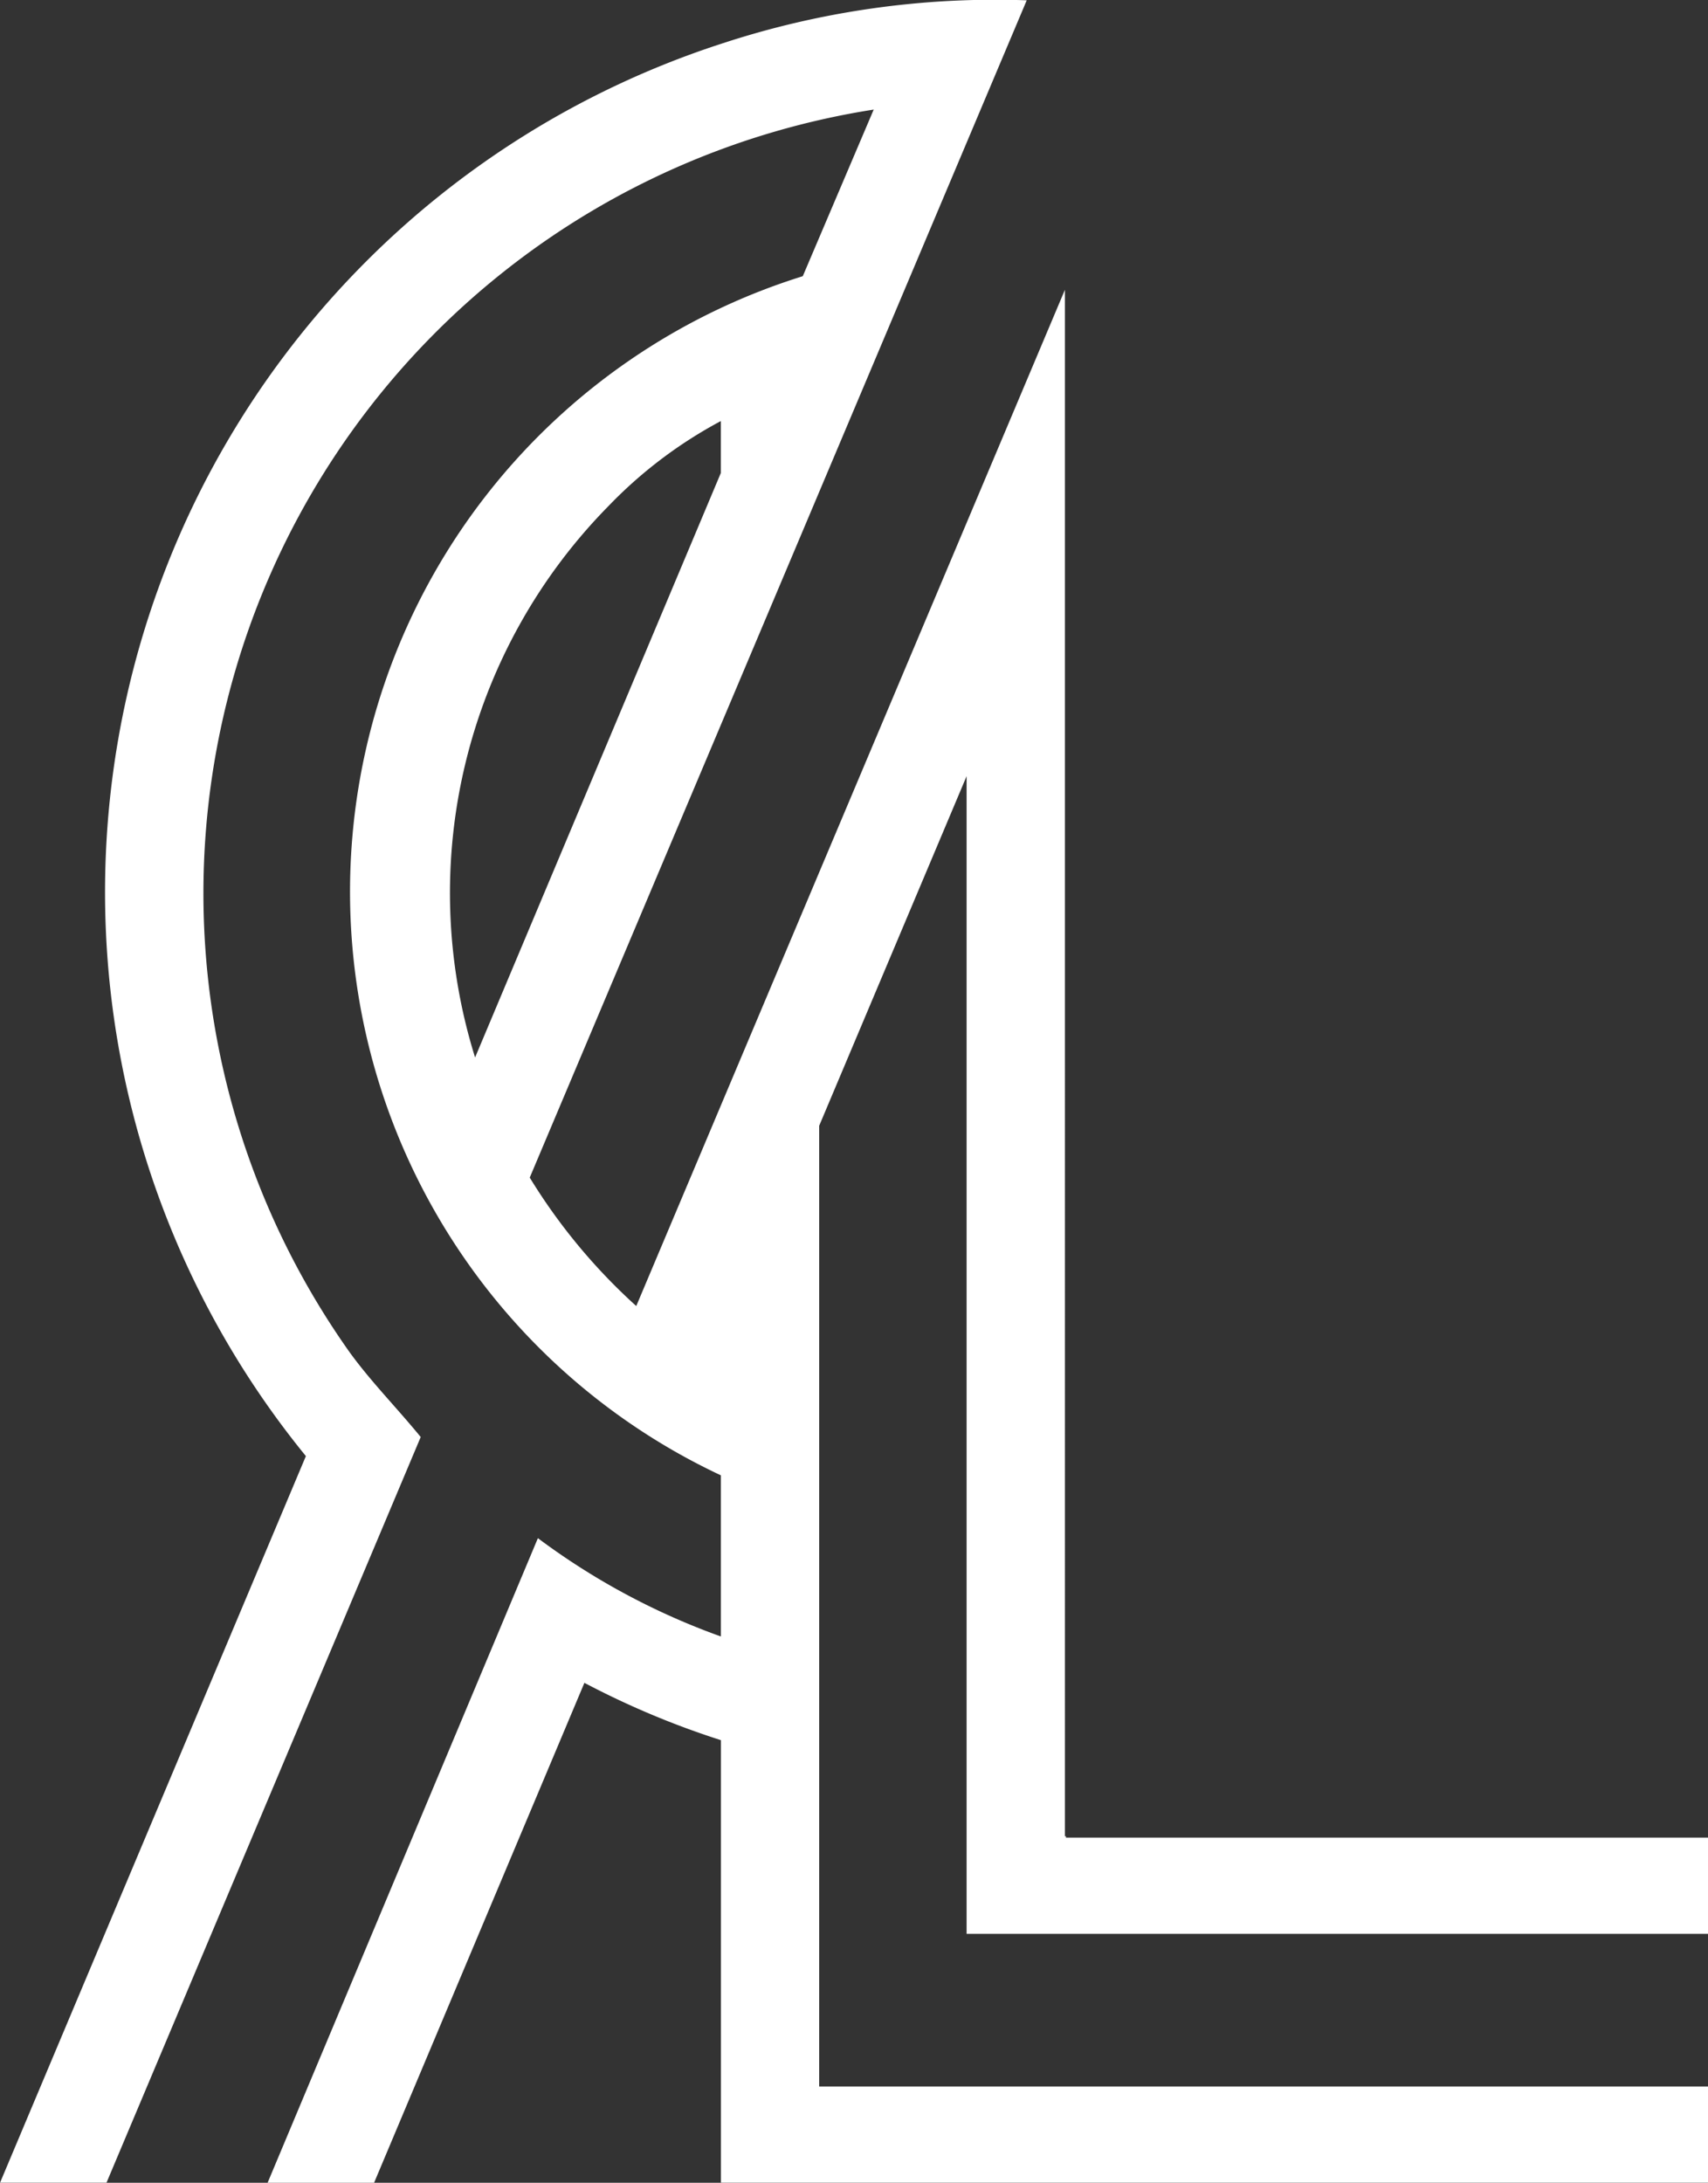
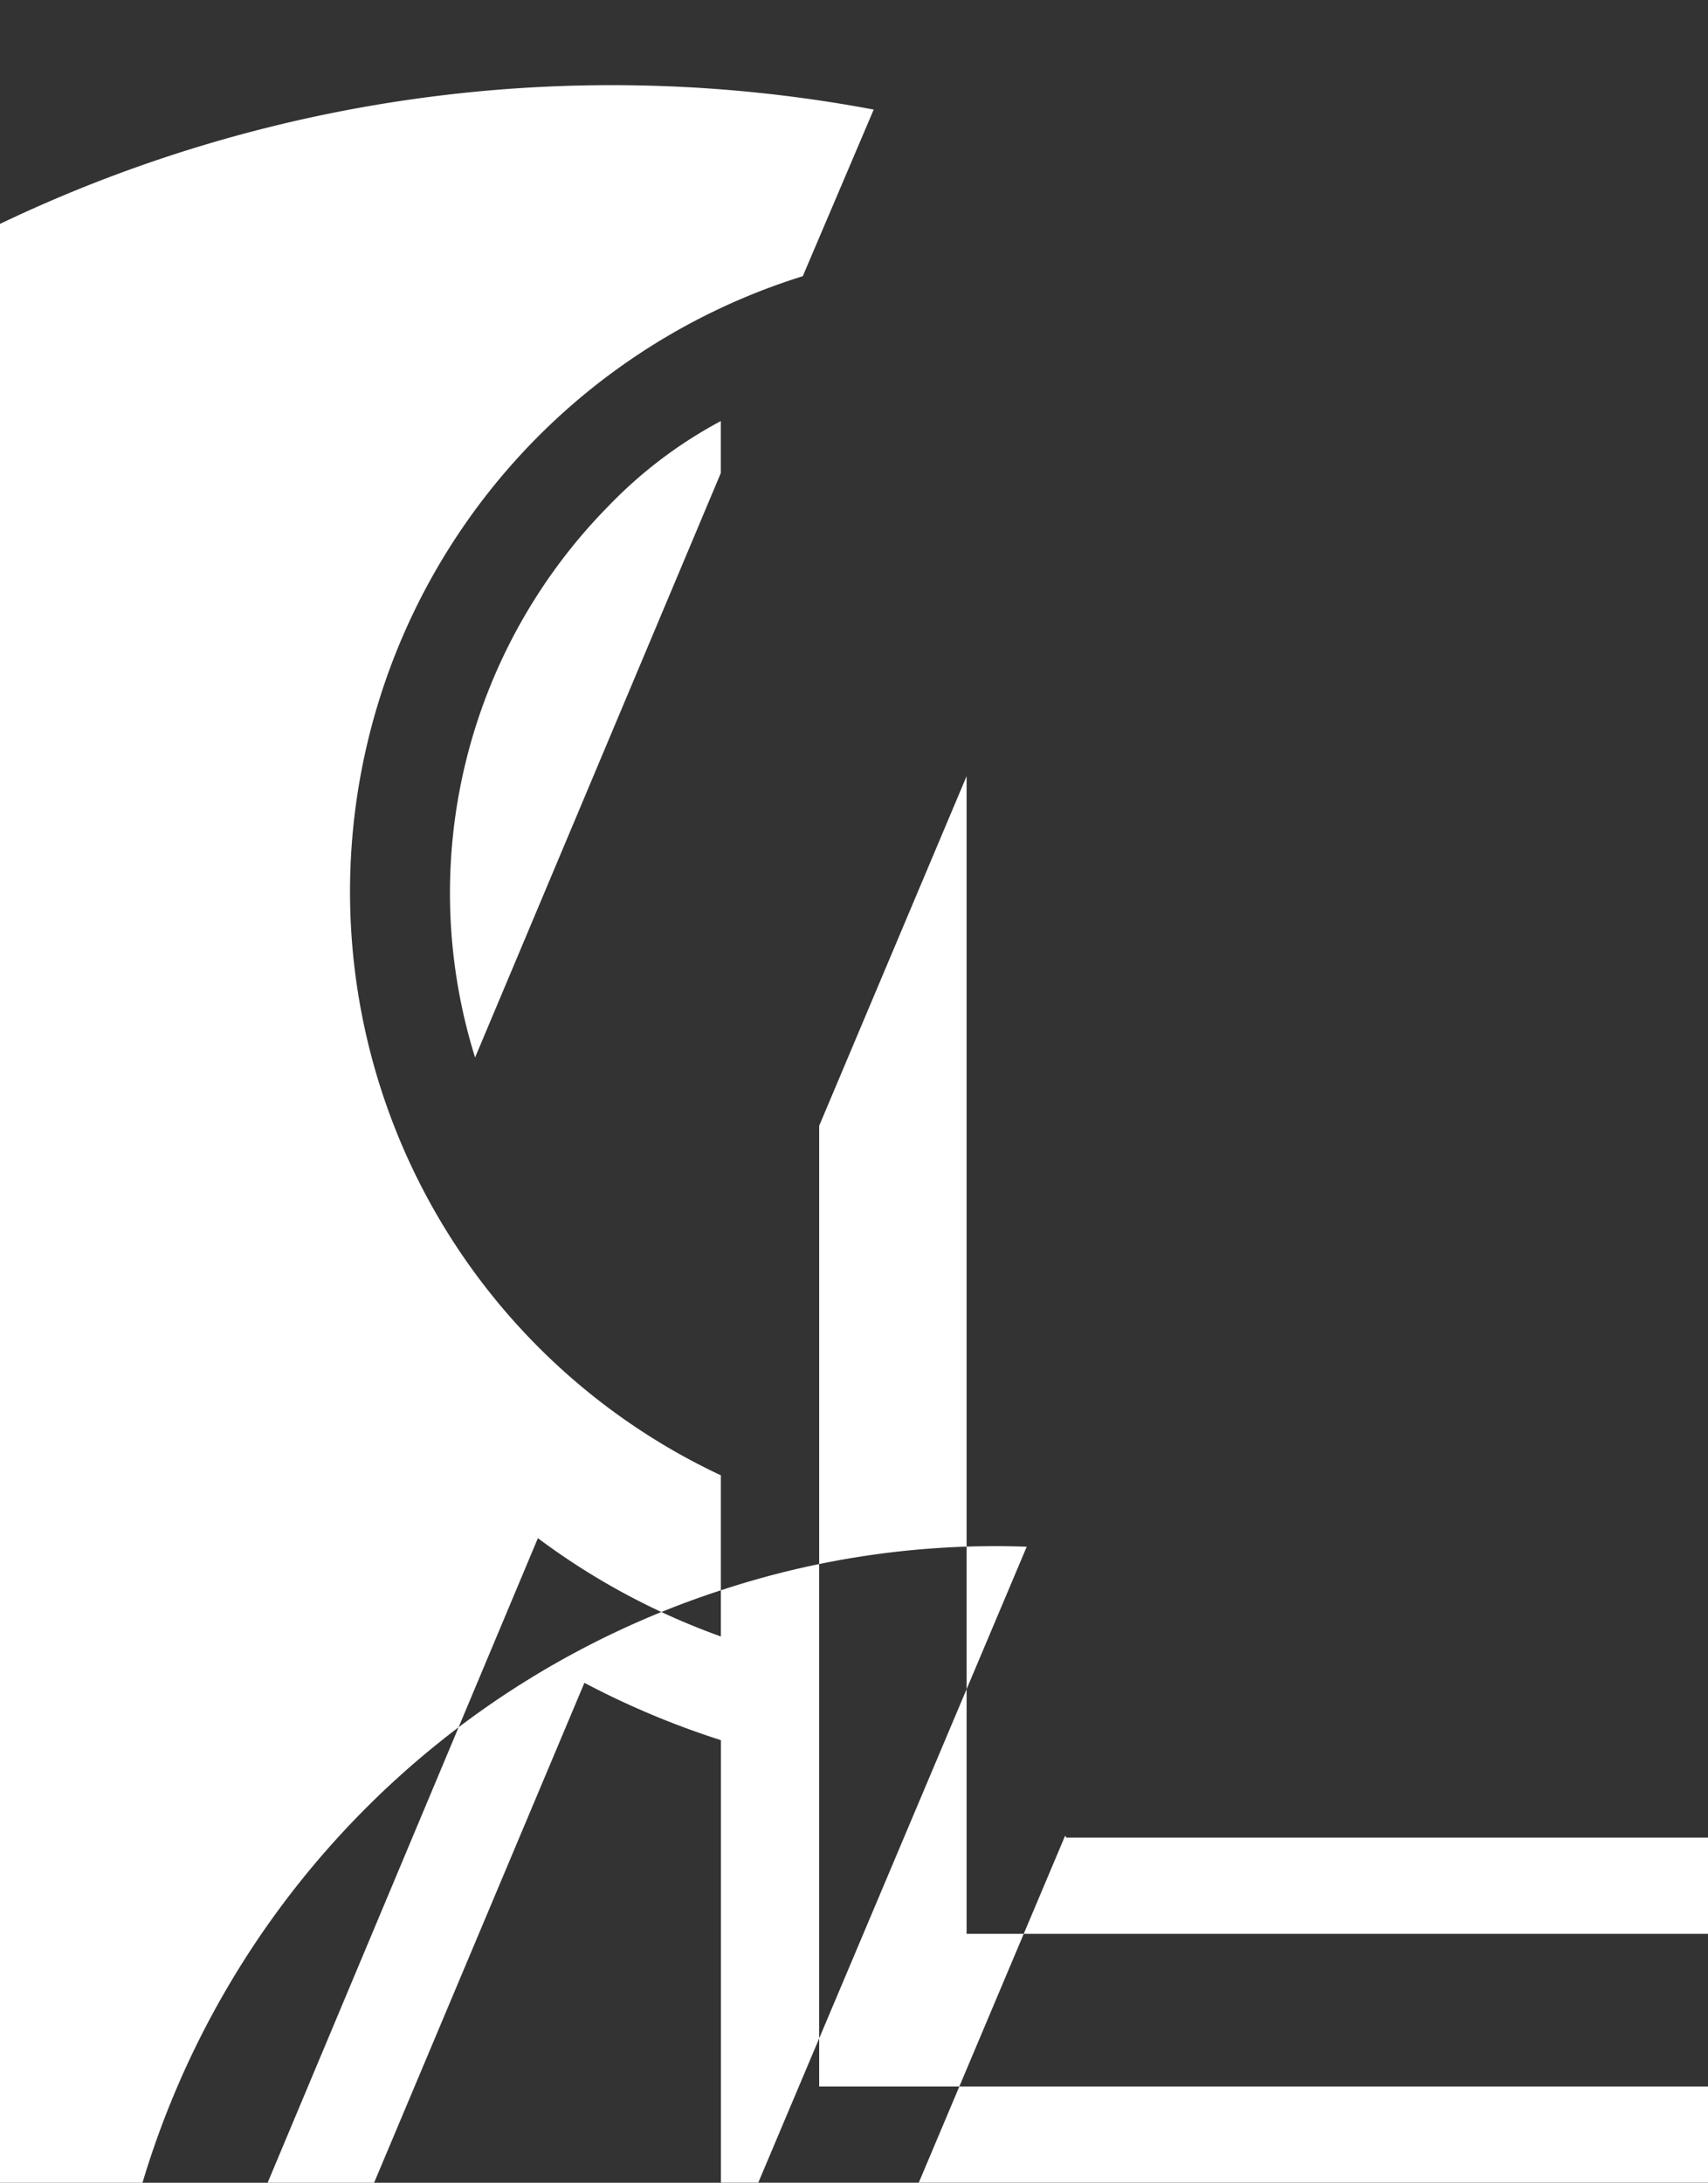
<svg xmlns="http://www.w3.org/2000/svg" width="54.905" height="70.14" viewBox="0 0 54.905 70.14">
  <rect x="0" y="0" width="54.905" height="70.14" fill="#333333" stroke="none" />
-   <path id="Path_54156" data-name="Path 54156" d="M859.086,370.974v3.092h23.833v-3.092H862.28v-.045h-.034V321.238l-13.779,32.654a18.727,18.727,0,0,1-3.424-4.127l15.976-37.83a28.129,28.129,0,0,0-9.831,1.4,28.662,28.662,0,0,0-13.341,45.379l-9.831,23.347h3.422l10.1-23.96c-.79-.965-1.581-1.756-2.283-2.721A25.49,25.49,0,0,1,856.1,315.446L853.82,320.8a20.714,20.714,0,0,0-2.633,38.532v5.178a22.476,22.476,0,0,1-5.882-3.159l-8.689,20.714h3.423L846.8,366a27.111,27.111,0,0,0,4.389,1.842v14.219h31.732v-3.091H854.347V348.1l4.739-11.234v34.111Zm-11.5-42.8a14.416,14.416,0,0,1,3.6-2.719v1.668l-7.9,18.782a17.713,17.713,0,0,1,4.3-17.731" transform="translate(-828.014 -311.925)" fill="#fff" />
+   <path id="Path_54156" data-name="Path 54156" d="M859.086,370.974v3.092h23.833v-3.092H862.28v-.045h-.034l-13.779,32.654a18.727,18.727,0,0,1-3.424-4.127l15.976-37.83a28.129,28.129,0,0,0-9.831,1.4,28.662,28.662,0,0,0-13.341,45.379l-9.831,23.347h3.422l10.1-23.96c-.79-.965-1.581-1.756-2.283-2.721A25.49,25.49,0,0,1,856.1,315.446L853.82,320.8a20.714,20.714,0,0,0-2.633,38.532v5.178a22.476,22.476,0,0,1-5.882-3.159l-8.689,20.714h3.423L846.8,366a27.111,27.111,0,0,0,4.389,1.842v14.219h31.732v-3.091H854.347V348.1l4.739-11.234v34.111Zm-11.5-42.8a14.416,14.416,0,0,1,3.6-2.719v1.668l-7.9,18.782a17.713,17.713,0,0,1,4.3-17.731" transform="translate(-828.014 -311.925)" fill="#fff" />
</svg>